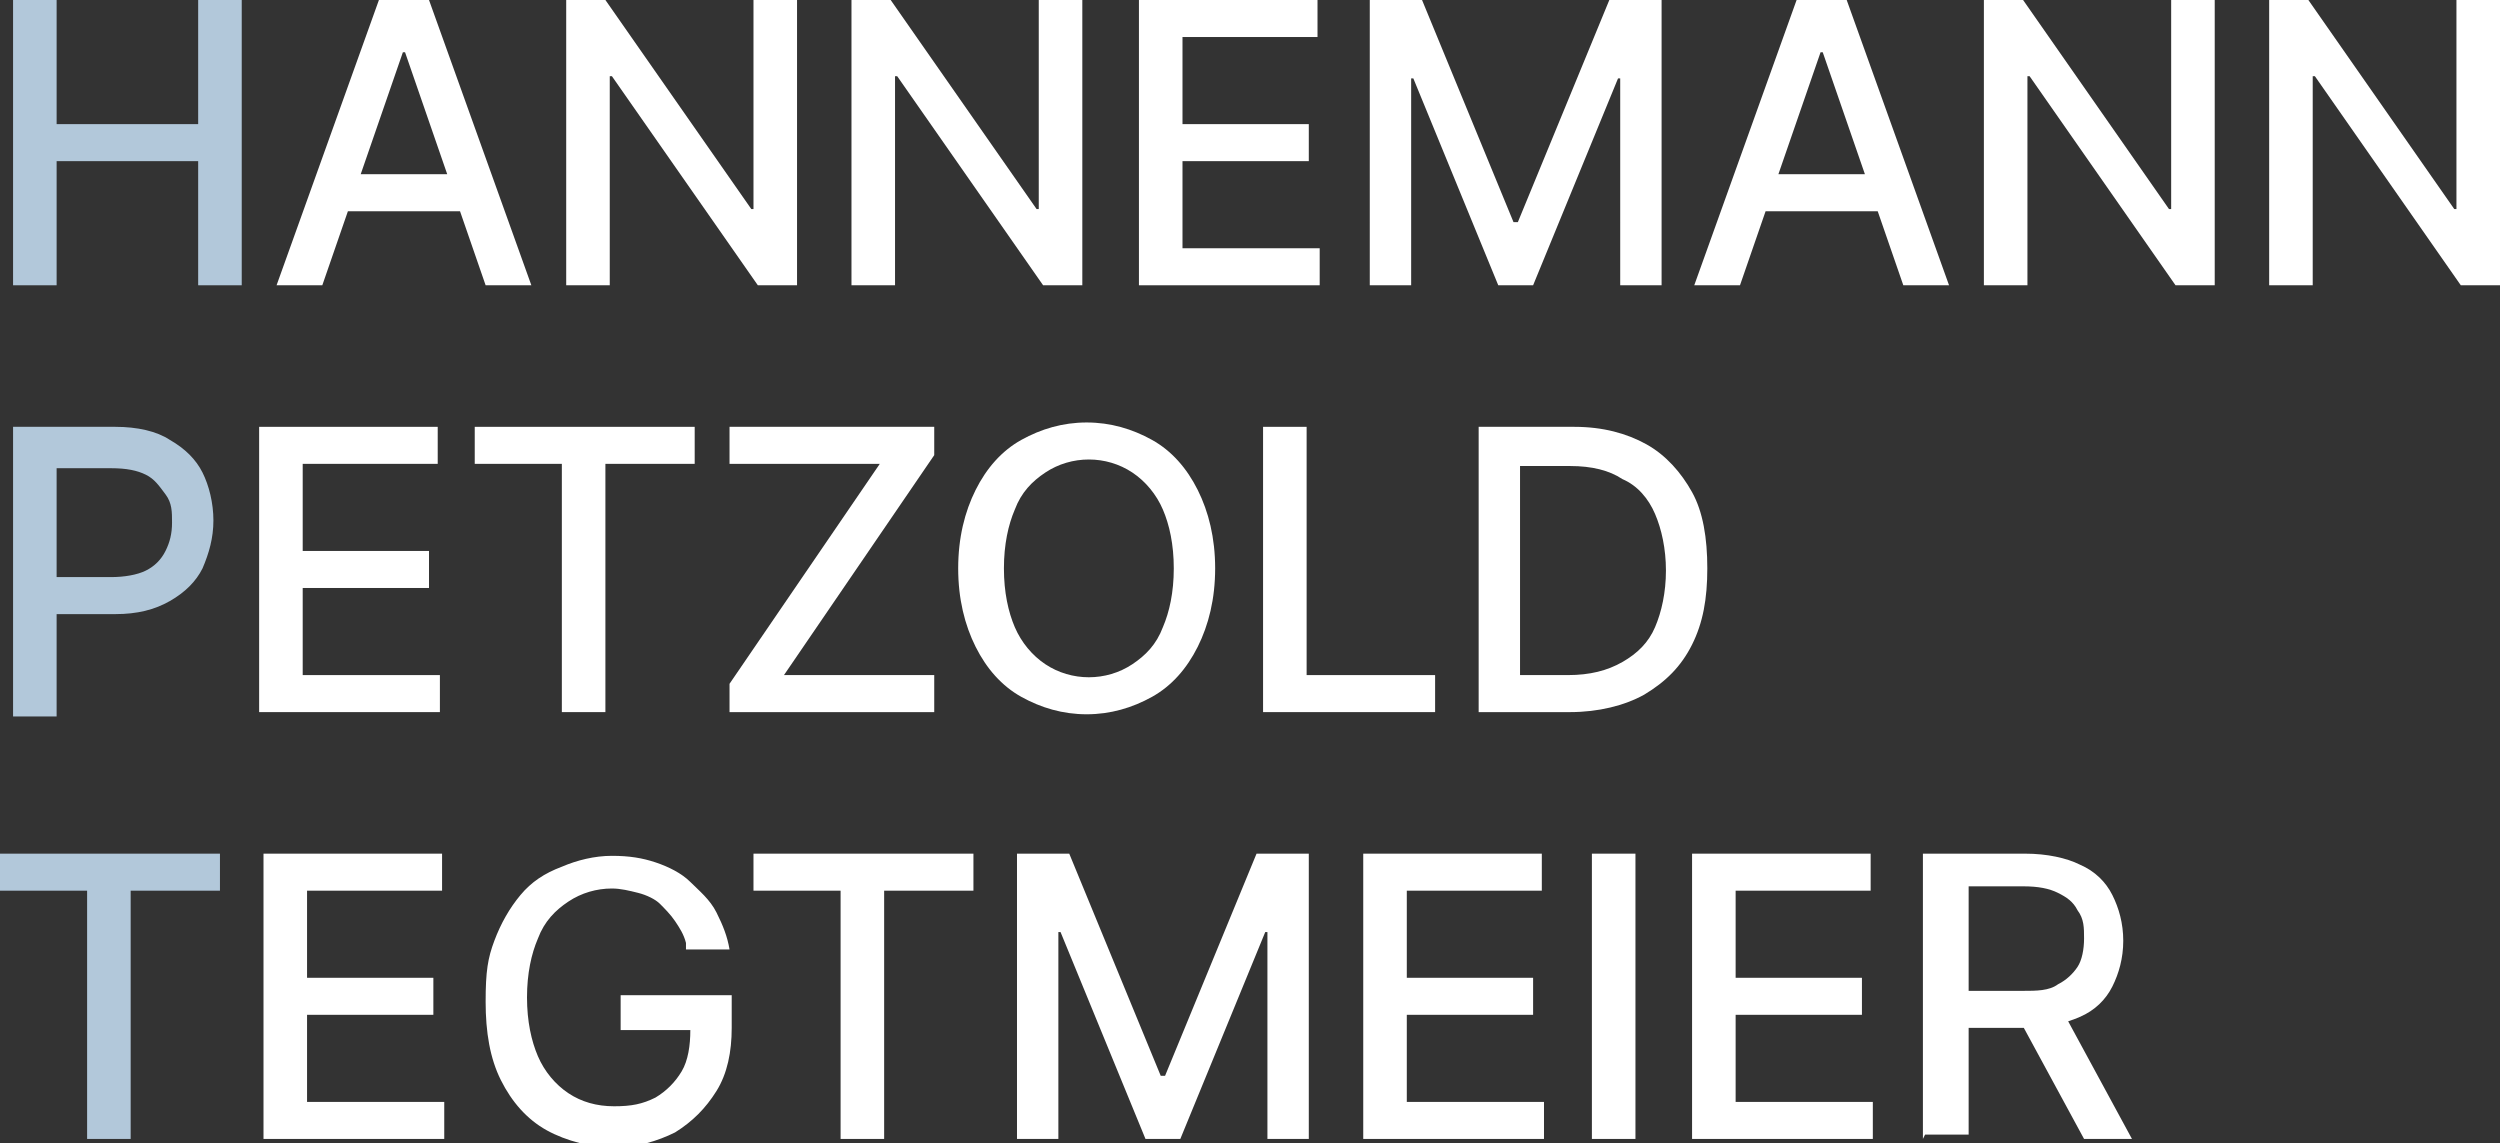
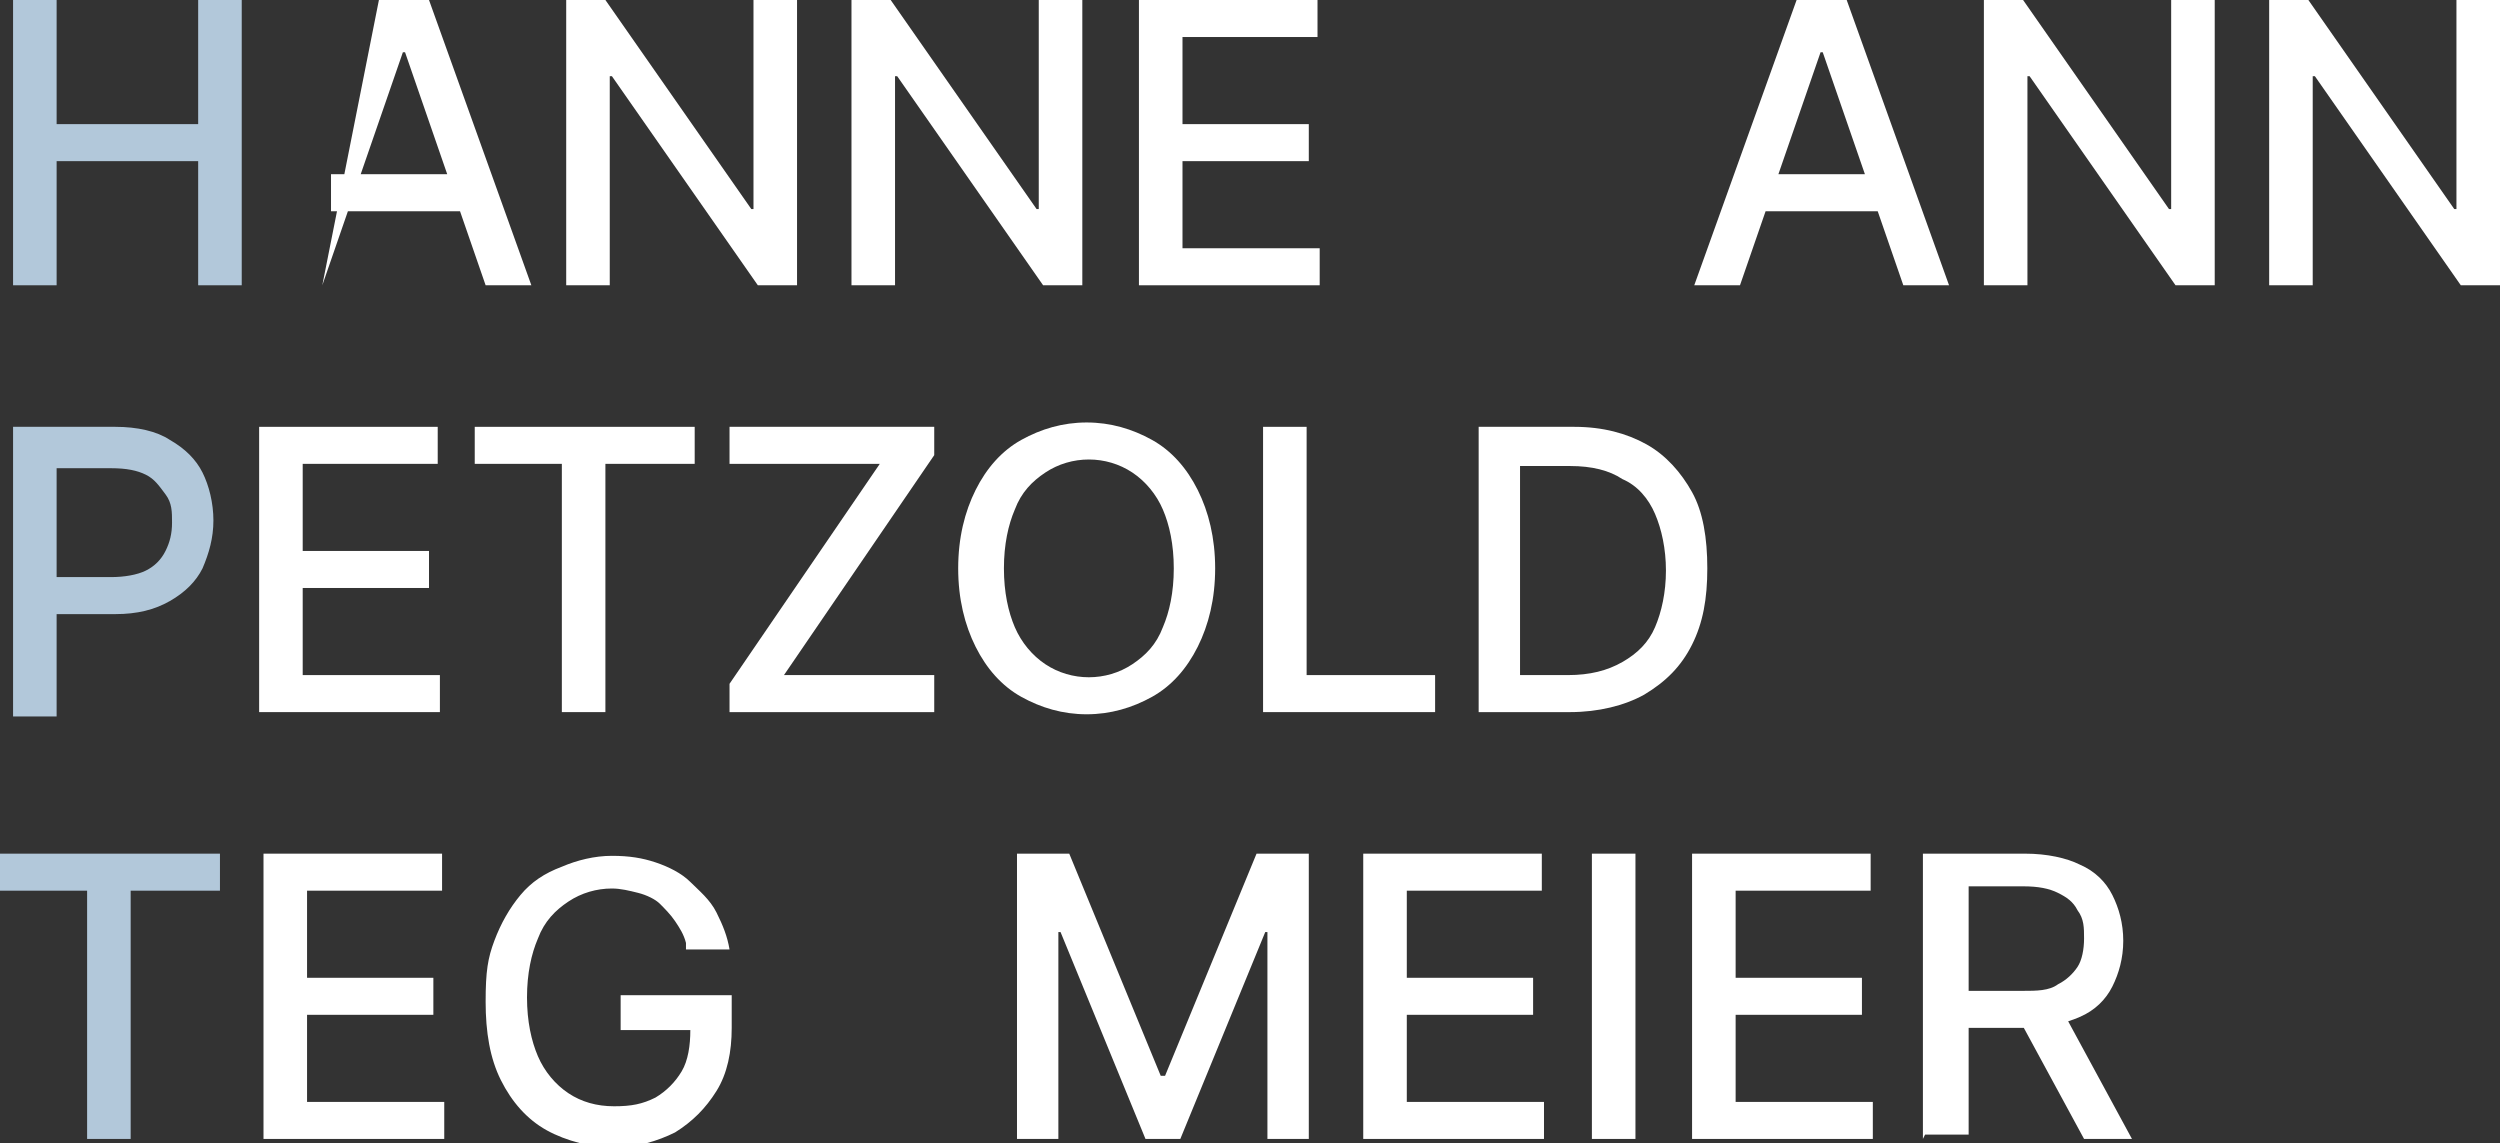
<svg xmlns="http://www.w3.org/2000/svg" id="Layer_1" version="1.1" viewBox="0 0 114.8 52.5">
  <rect x="0" y="0" width="114.8" height="52.5" fill="#333333" stroke="none" />
  <path d="M.6,13.1V0h2v5.7h6.5V0h2v13.1h-2v-5.7H2.6v5.7H.6Z" fill="#b2c8da" />
-   <path d="M14.8,13.1h-2.1L17.4,0h2.3l4.7,13.1h-2.1l-3.7-10.7h-.1l-3.7,10.7ZM15.2,8h6.8v1.7h-6.8v-1.7Z" fill="#fff" />
+   <path d="M14.8,13.1L17.4,0h2.3l4.7,13.1h-2.1l-3.7-10.7h-.1l-3.7,10.7ZM15.2,8h6.8v1.7h-6.8v-1.7Z" fill="#fff" />
  <path d="M36.6,0v13.1h-1.8l-6.7-9.6h-.1v9.6h-2V0h1.8l6.7,9.6h.1V0h2Z" fill="#fff" />
  <path d="M49.7,0v13.1h-1.8l-6.7-9.6h-.1v9.6h-2V0h1.8l6.7,9.6h.1V0h2Z" fill="#fff" />
  <path d="M52.3,13.1V0h8.2v1.7h-6.2v4h5.8v1.7h-5.8v4h6.3v1.7h-8.3Z" fill="#fff" />
-   <path d="M62.9,0h2.4l4.2,10.2h.2l4.2-10.2h2.4v13.1h-1.9V3.6h-.1l-3.9,9.5h-1.6l-3.9-9.5h-.1v9.5h-1.9V0Z" fill="#fff" />
  <path d="M79.9,13.1h-2.1l4.7-13.1h2.3l4.7,13.1h-2.1l-3.7-10.7h-.1l-3.7,10.7ZM80.2,8h6.8v1.7h-6.8v-1.7Z" fill="#fff" />
  <path d="M101.7,0v13.1h-1.8l-6.7-9.6h-.1v9.6h-2V0h1.8l6.7,9.6h.1V0h2Z" fill="#fff" />
  <path d="M114.8,0v13.1h-1.8l-6.7-9.6h-.1v9.6h-2V0h1.8l6.7,9.6h.1V0h2Z" fill="#fff" />
  <path d="M.6,32.7v-13.1h4.7c1,0,1.9.2,2.5.6.7.4,1.2.9,1.5,1.5s.5,1.4.5,2.2-.2,1.5-.5,2.2c-.3.6-.8,1.1-1.5,1.5-.7.4-1.5.6-2.5.6h-3.2v-1.7h3c.6,0,1.2-.1,1.6-.3.4-.2.7-.5.9-.9.2-.4.3-.8.3-1.3s0-.9-.3-1.3-.5-.7-.9-.9c-.4-.2-.9-.3-1.6-.3h-2.5v11.4H.6Z" fill="#b2c8da" />
  <path d="M11.9,32.7v-13.1h8.2v1.7h-6.2v4h5.8v1.7h-5.8v4h6.3v1.7h-8.3Z" fill="#fff" />
  <path d="M21.8,21.3v-1.7h10.1v1.7h-4.1v11.4h-2v-11.4h-4.1Z" fill="#fff" />
  <path d="M33.5,32.7v-1.3l6.9-10.1h-6.9v-1.7h9.4v1.3l-6.9,10.1h6.9v1.7h-9.4Z" fill="#fff" />
  <path d="M55.8,26.1c0,1.4-.3,2.6-.8,3.6-.5,1-1.2,1.8-2.1,2.3s-1.9.8-3,.8-2.1-.3-3-.8c-.9-.5-1.6-1.3-2.1-2.3-.5-1-.8-2.2-.8-3.6s.3-2.6.8-3.6c.5-1,1.2-1.8,2.1-2.3.9-.5,1.9-.8,3-.8s2.1.3,3,.8,1.6,1.3,2.1,2.3c.5,1,.8,2.2.8,3.6ZM53.9,26.1c0-1.1-.2-2-.5-2.7-.3-.7-.8-1.3-1.4-1.7-.6-.4-1.3-.6-2-.6s-1.4.2-2,.6c-.6.4-1.1.9-1.4,1.7-.3.7-.5,1.6-.5,2.7s.2,2,.5,2.7c.3.7.8,1.3,1.4,1.7.6.4,1.3.6,2,.6s1.4-.2,2-.6c.6-.4,1.1-.9,1.4-1.7.3-.7.5-1.6.5-2.7Z" fill="#fff" />
  <path d="M58,32.7v-13.1h2v11.4h5.9v1.7h-7.9Z" fill="#fff" />
  <path d="M72.1,32.7h-4.2v-13.1h4.4c1.3,0,2.4.3,3.3.8.9.5,1.6,1.3,2.1,2.2s.7,2.1.7,3.5-.2,2.5-.7,3.5-1.2,1.7-2.2,2.3c-.9.5-2.1.8-3.4.8ZM69.8,31h2.2c1,0,1.8-.2,2.5-.6.7-.4,1.2-.9,1.5-1.6.3-.7.5-1.6.5-2.6s-.2-1.9-.5-2.6-.8-1.3-1.5-1.6c-.6-.4-1.4-.6-2.4-.6h-2.3v9.6Z" fill="#fff" />
  <path d="M0,40.9v-1.7h10.1v1.7h-4.1v11.4h-2v-11.4H0Z" fill="#b2c8da" />
  <path d="M12.1,52.3v-13.1h8.2v1.7h-6.2v4h5.8v1.7h-5.8v4h6.3v1.7h-8.3Z" fill="#fff" />
  <path d="M31.5,43.3c-.1-.4-.3-.7-.5-1-.2-.3-.5-.6-.7-.8s-.6-.4-1-.5c-.4-.1-.8-.2-1.2-.2-.7,0-1.4.2-2,.6-.6.4-1.1.9-1.4,1.7-.3.7-.5,1.6-.5,2.7s.2,2,.5,2.7c.3.7.8,1.3,1.4,1.7.6.4,1.3.6,2.1.6s1.3-.1,1.9-.4c.5-.3.9-.7,1.2-1.2.3-.5.4-1.2.4-1.9h.5c0,0-3.7,0-3.7,0v-1.6h5.1v1.5c0,1.1-.2,2.1-.7,2.9s-1.1,1.4-1.9,1.9c-.8.4-1.8.7-2.8.7s-2.2-.3-3.1-.8c-.9-.5-1.6-1.3-2.1-2.3-.5-1-.7-2.2-.7-3.6s.1-2,.4-2.8c.3-.8.7-1.5,1.2-2.1.5-.6,1.1-1,1.9-1.3.7-.3,1.5-.5,2.3-.5s1.4.1,2,.3c.6.2,1.2.5,1.6.9s.9.8,1.2,1.4.5,1.1.6,1.7h-2Z" fill="#fff" />
-   <path d="M34.6,40.9v-1.7h10.1v1.7h-4.1v11.4h-2v-11.4h-4.1Z" fill="#fff" />
  <path d="M46.7,39.2h2.4l4.2,10.2h.2l4.2-10.2h2.4v13.1h-1.9v-9.5h-.1l-3.9,9.5h-1.6l-3.9-9.5h-.1v9.5h-1.9v-13.1Z" fill="#fff" />
  <path d="M62.6,52.3v-13.1h8.2v1.7h-6.2v4h5.8v1.7h-5.8v4h6.3v1.7h-8.3Z" fill="#fff" />
  <path d="M75.1,39.2v13.1h-2v-13.1h2Z" fill="#fff" />
  <path d="M77.7,52.3v-13.1h8.2v1.7h-6.2v4h5.8v1.7h-5.8v4h6.3v1.7h-8.3Z" fill="#fff" />
  <path d="M88.3,52.3v-13.1h4.7c1,0,1.9.2,2.5.5.7.3,1.2.8,1.5,1.4.3.6.5,1.3.5,2.1s-.2,1.5-.5,2.1c-.3.6-.8,1.1-1.5,1.4-.7.3-1.5.5-2.5.5h-3.5v-1.7h3.4c.6,0,1.2,0,1.6-.3.4-.2.7-.5.9-.8.2-.3.3-.8.3-1.3s0-.9-.3-1.3c-.2-.4-.5-.6-.9-.8-.4-.2-.9-.3-1.6-.3h-2.5v11.4h-2ZM94.7,46.4l3.2,5.9h-2.2l-3.2-5.9h2.2Z" fill="#fff" />
</svg>